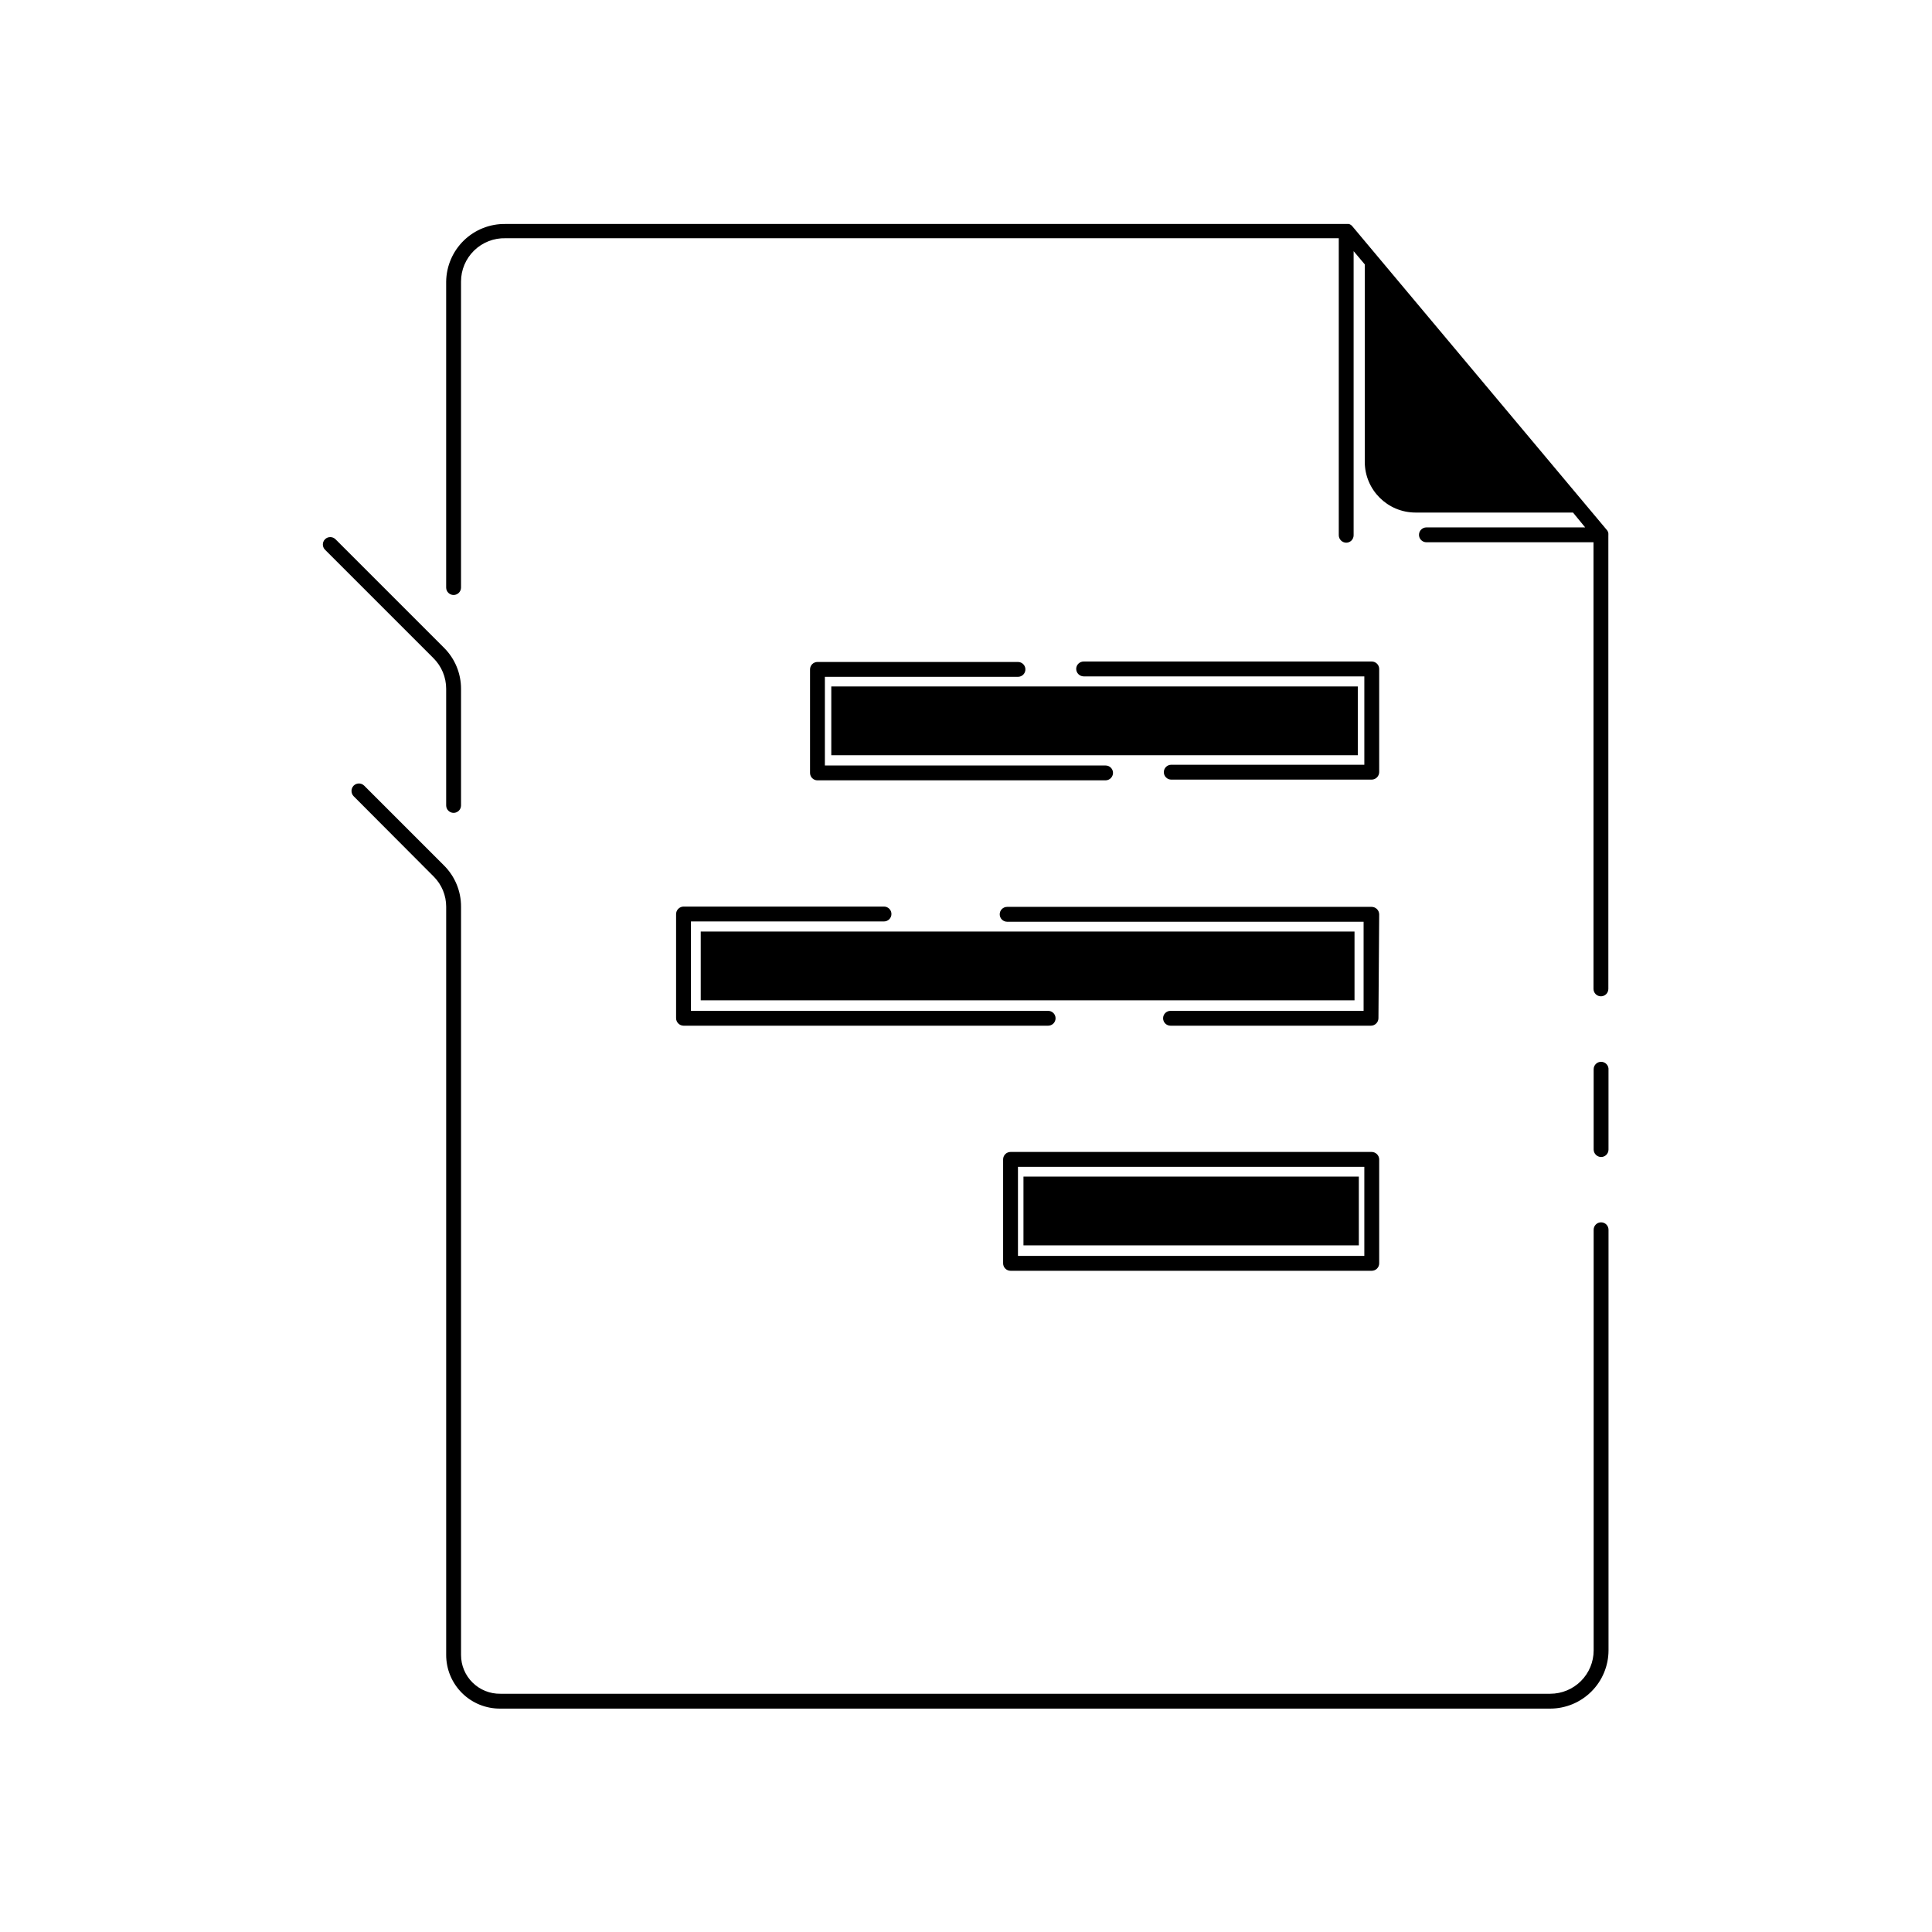
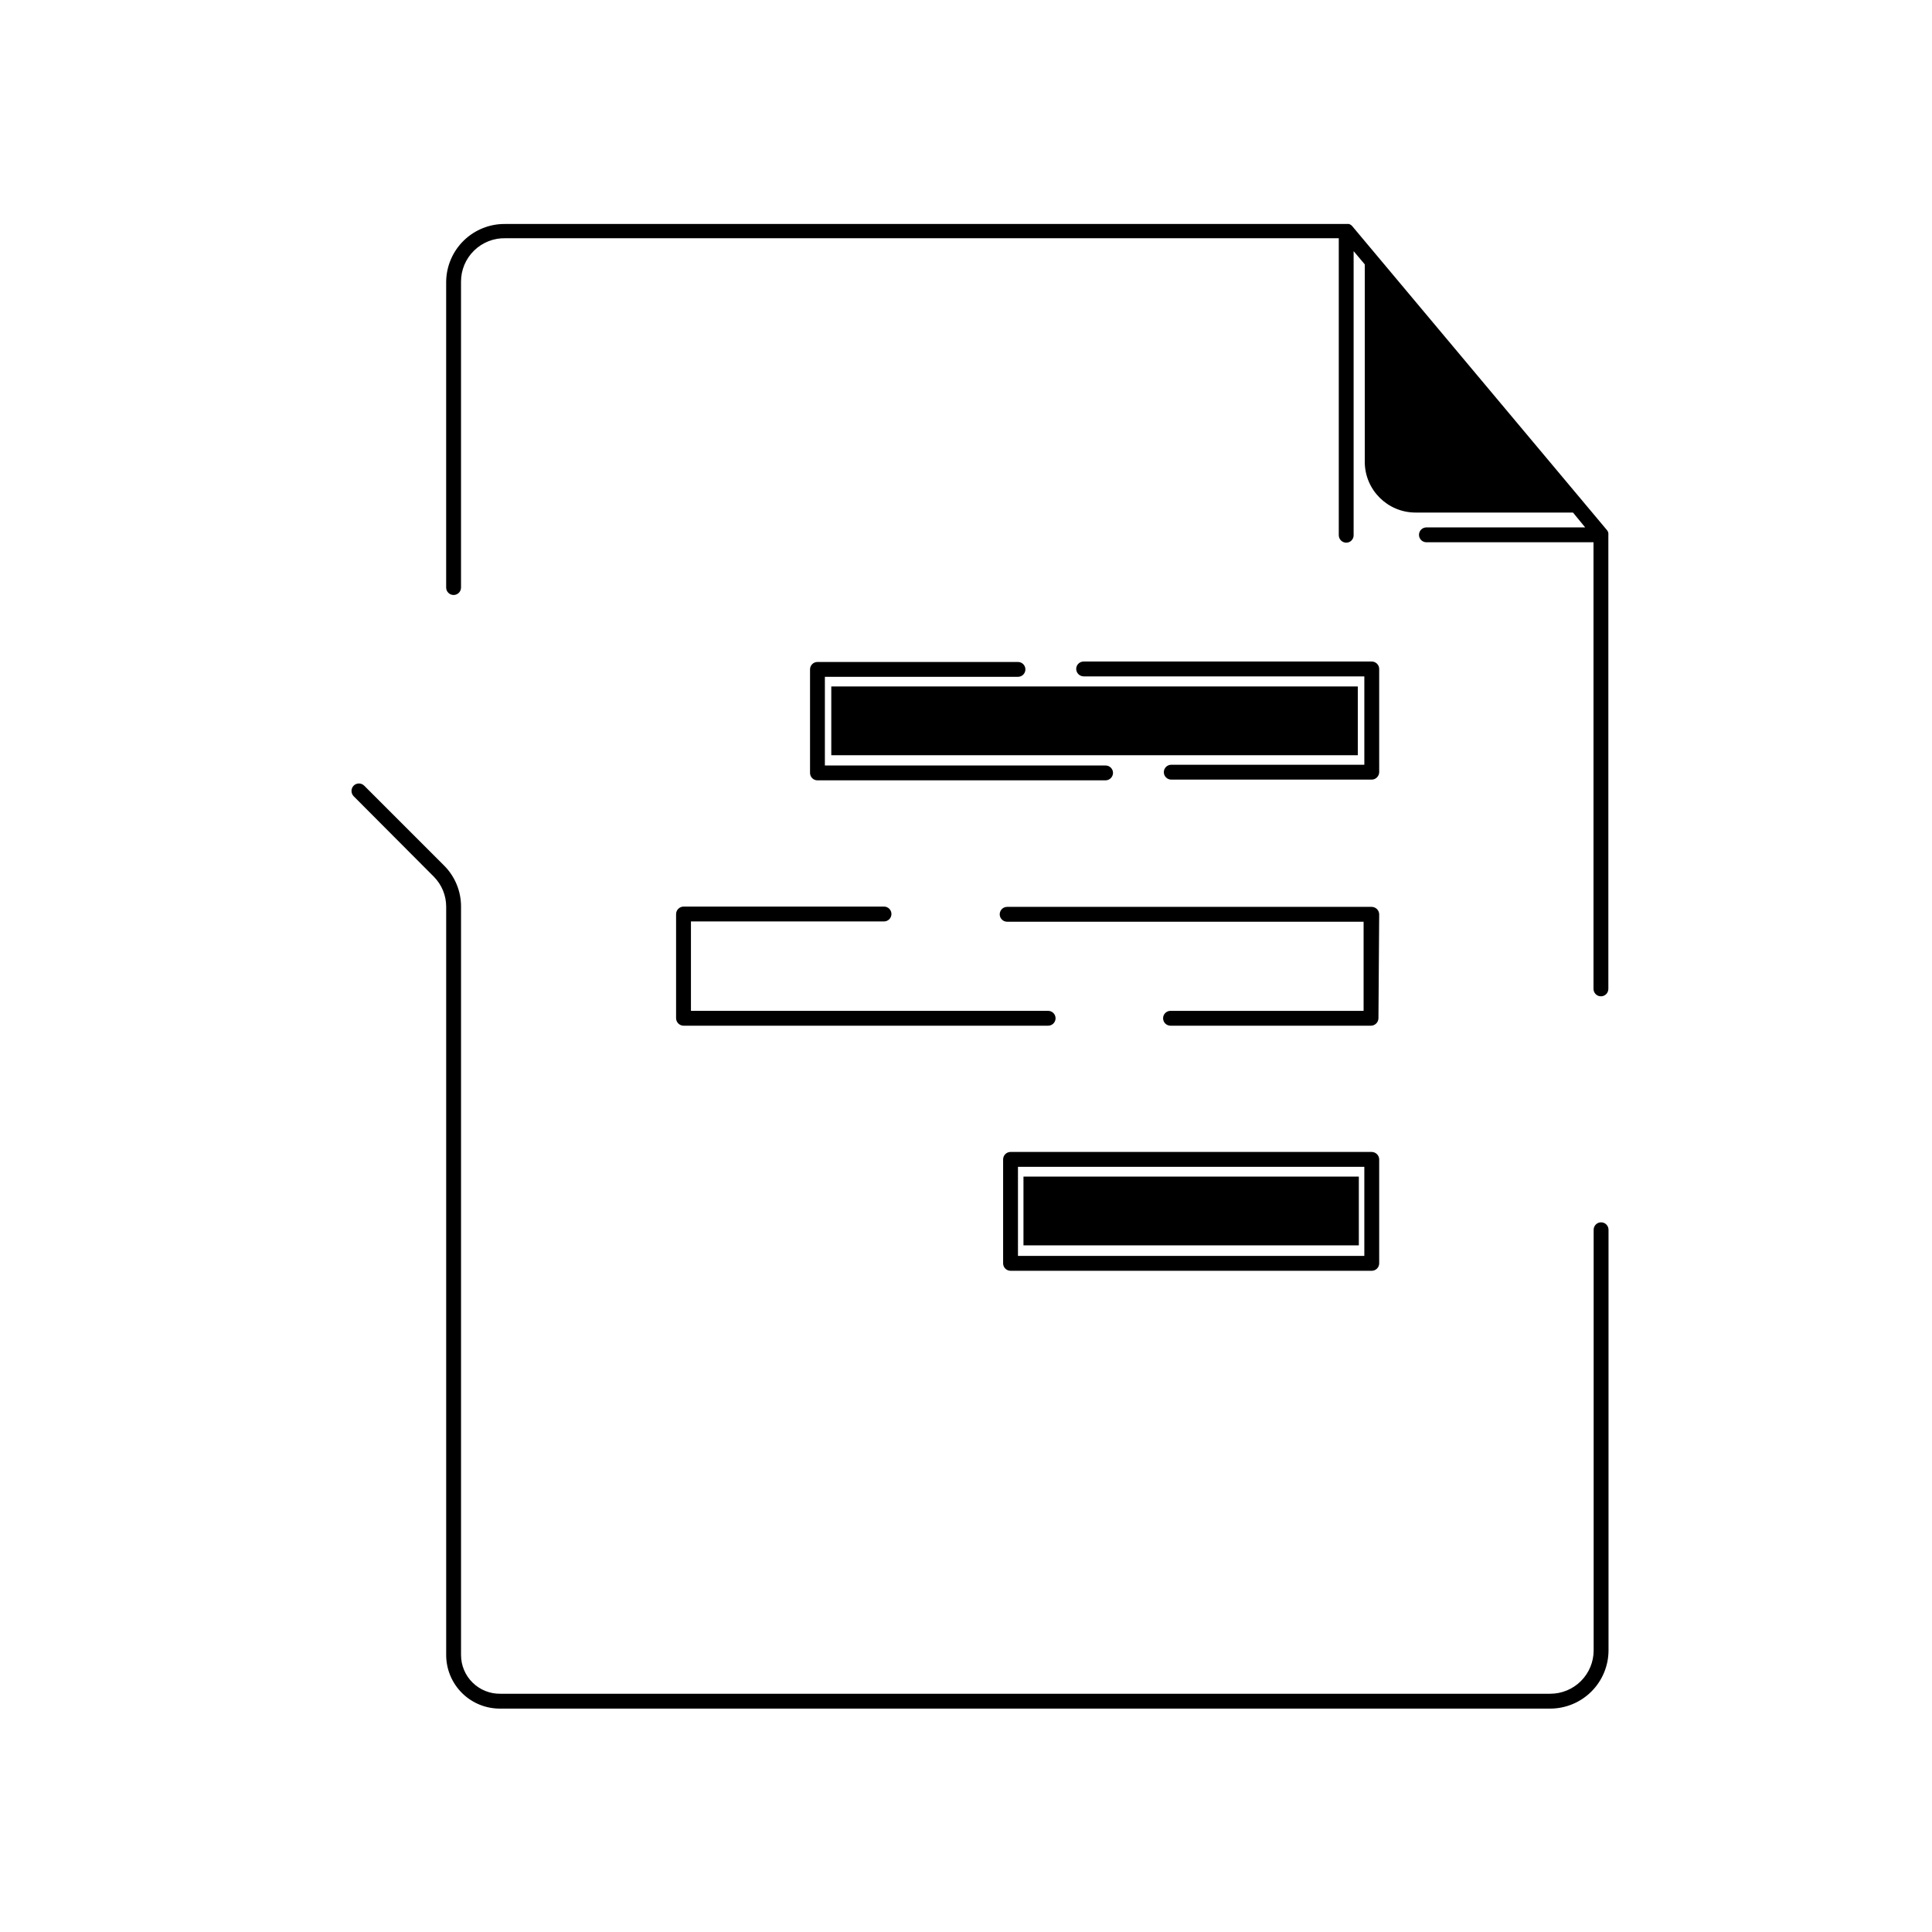
<svg xmlns="http://www.w3.org/2000/svg" fill="#000000" width="800px" height="800px" version="1.1" viewBox="144 144 512 512">
  <g>
-     <path d="m568.3 425.39c-1.086 0-1.965 0.879-1.965 1.969v21.293c0.02 1.078 0.887 1.945 1.965 1.969 0.523 0 1.023-0.207 1.395-0.578 0.367-0.367 0.574-0.871 0.574-1.391v-21.098c0.059-0.555-0.125-1.109-0.5-1.52-0.375-0.414-0.91-0.648-1.469-0.645z" />
    <path d="m568.3 467.93c-1.086 0-1.965 0.883-1.965 1.969v111.47c0 3.047-1.211 5.969-3.367 8.125s-5.078 3.367-8.129 3.367h-278.23c-2.754 0.043-5.406-1.023-7.367-2.953-1.961-1.93-3.066-4.566-3.062-7.32v-198.34c0.008-4.094-1.621-8.02-4.527-10.902l-21.137-21.137c-0.371-0.371-0.871-0.582-1.398-0.582-0.523 0-1.027 0.211-1.398 0.582-0.754 0.777-0.754 2.016 0 2.797l21.297 21.371c2.062 2.102 3.223 4.926 3.227 7.871v198.3c-0.012 3.801 1.504 7.449 4.203 10.129 2.699 2.68 6.359 4.16 10.164 4.121h278.24-0.004c4.09-0.012 8.008-1.641 10.898-4.531 2.894-2.891 4.523-6.812 4.531-10.898v-111.47c0-0.523-0.207-1.023-0.574-1.391-0.371-0.371-0.871-0.578-1.395-0.578z" />
    <path d="m570.23 285.54c0.02-0.09 0.02-0.184 0-0.273-0.047-0.258-0.156-0.504-0.312-0.711l-67.582-80.648c-0.23-0.262-0.531-0.453-0.867-0.551h-223.49c-4.113-0.074-8.09 1.496-11.047 4.363-2.953 2.867-4.644 6.793-4.695 10.91v81.082-0.004c0 1.09 0.883 1.969 1.969 1.969 1.086 0 1.969-0.879 1.969-1.969v-81.078c-0.004-3.106 1.25-6.078 3.477-8.242 2.223-2.164 5.227-3.336 8.328-3.254h220.81v78.723c0.02 1.078 0.891 1.945 1.969 1.965 0.52 0 1.02-0.207 1.391-0.574 0.367-0.371 0.574-0.871 0.574-1.391v-75.297l2.953 3.504v52.309c0 7.434 6.027 13.461 13.461 13.461h41.723l3.227 3.938h-42.074c-1.086 0-1.969 0.879-1.969 1.965 0 0.523 0.207 1.023 0.578 1.395 0.367 0.367 0.867 0.574 1.391 0.574h44.281v118.36c0 0.523 0.207 1.023 0.574 1.395 0.371 0.367 0.871 0.574 1.391 0.574 0.523 0 1.023-0.207 1.395-0.574 0.367-0.371 0.574-0.871 0.574-1.395v-120.2s0.039-0.277 0-0.316z" />
-     <path d="m262.24 326.55v30.898c0 1.09 0.883 1.969 1.969 1.969 1.086 0 1.969-0.879 1.969-1.969v-30.898c0.008-4.09-1.621-8.02-4.527-10.902l-28.734-28.734v0.004c-0.367-0.375-0.871-0.582-1.398-0.582-0.523 0-1.027 0.207-1.395 0.582-0.75 0.766-0.75 1.988 0 2.754l28.734 28.734h-0.004c2.176 2.152 3.394 5.086 3.387 8.145z" />
-     <path d="m329.7 390.87h173.26v18.223h-173.26z" />
    <path d="m323.17 386.3v27.551c0.02 1.078 0.891 1.949 1.969 1.969h96.629c0.52 0 1.023-0.207 1.391-0.574 0.367-0.371 0.578-0.871 0.578-1.395 0-0.52-0.211-1.02-0.578-1.391-0.367-0.367-0.871-0.574-1.391-0.574h-94.66v-23.695h51.168c0.52 0 1.02-0.207 1.391-0.578 0.367-0.367 0.574-0.867 0.574-1.391 0-0.523-0.207-1.023-0.574-1.391-0.371-0.371-0.871-0.578-1.391-0.578h-53.059c-0.547-0.012-1.074 0.203-1.461 0.59-0.387 0.383-0.598 0.91-0.586 1.457z" />
    <path d="m509.5 386.3c-0.023-1.078-0.891-1.945-1.969-1.969h-96.629c-1.09 0-1.969 0.883-1.969 1.969 0 0.523 0.207 1.023 0.574 1.391 0.371 0.371 0.871 0.578 1.395 0.578h94.465v23.617h-51.168c-1.09 0-1.969 0.879-1.969 1.965 0 0.523 0.207 1.023 0.574 1.395 0.371 0.367 0.871 0.574 1.395 0.574h53.137-0.004c1.078-0.02 1.949-0.891 1.969-1.969z" />
    <path d="m364.3 325.92h139.53v18.223h-139.53z" />
    <path d="m413.77 319.43h-53.137c-1.086 0-1.965 0.879-1.965 1.965v27.438c0 0.52 0.207 1.02 0.574 1.391 0.371 0.367 0.871 0.574 1.391 0.574h76.359c1.078-0.02 1.949-0.887 1.969-1.965 0-0.523-0.207-1.023-0.578-1.395-0.367-0.367-0.867-0.574-1.391-0.574h-74.391v-23.5h51.168c0.543 0.004 1.062-0.223 1.438-0.617 0.371-0.395 0.562-0.926 0.531-1.469-0.062-1.039-0.926-1.852-1.969-1.848z" />
    <path d="m509.5 321.28c0-0.52-0.207-1.023-0.578-1.391-0.367-0.367-0.871-0.578-1.391-0.578h-76.359c-1.086 0-1.969 0.883-1.969 1.969 0.023 1.078 0.891 1.949 1.969 1.969h74.391v23.418h-51.168c-1.086 0-1.969 0.883-1.969 1.969 0 0.523 0.207 1.023 0.578 1.391 0.367 0.371 0.867 0.578 1.391 0.578h53.137c1.078-0.02 1.945-0.891 1.969-1.969z" />
    <path d="m415.23 455.81h88.875v18.223h-88.875z" />
    <path d="m507.53 449.28h-95.727c-1.086 0-1.965 0.883-1.965 1.969v27.551c0 0.523 0.207 1.023 0.574 1.391 0.371 0.371 0.871 0.578 1.391 0.578h95.727c0.52 0 1.023-0.207 1.391-0.578 0.371-0.367 0.578-0.867 0.578-1.391v-27.629c-0.062-1.047-0.922-1.871-1.969-1.891zm-1.969 27.551h-91.789v-23.617l91.789 0.004z" />
  </g>
</svg>